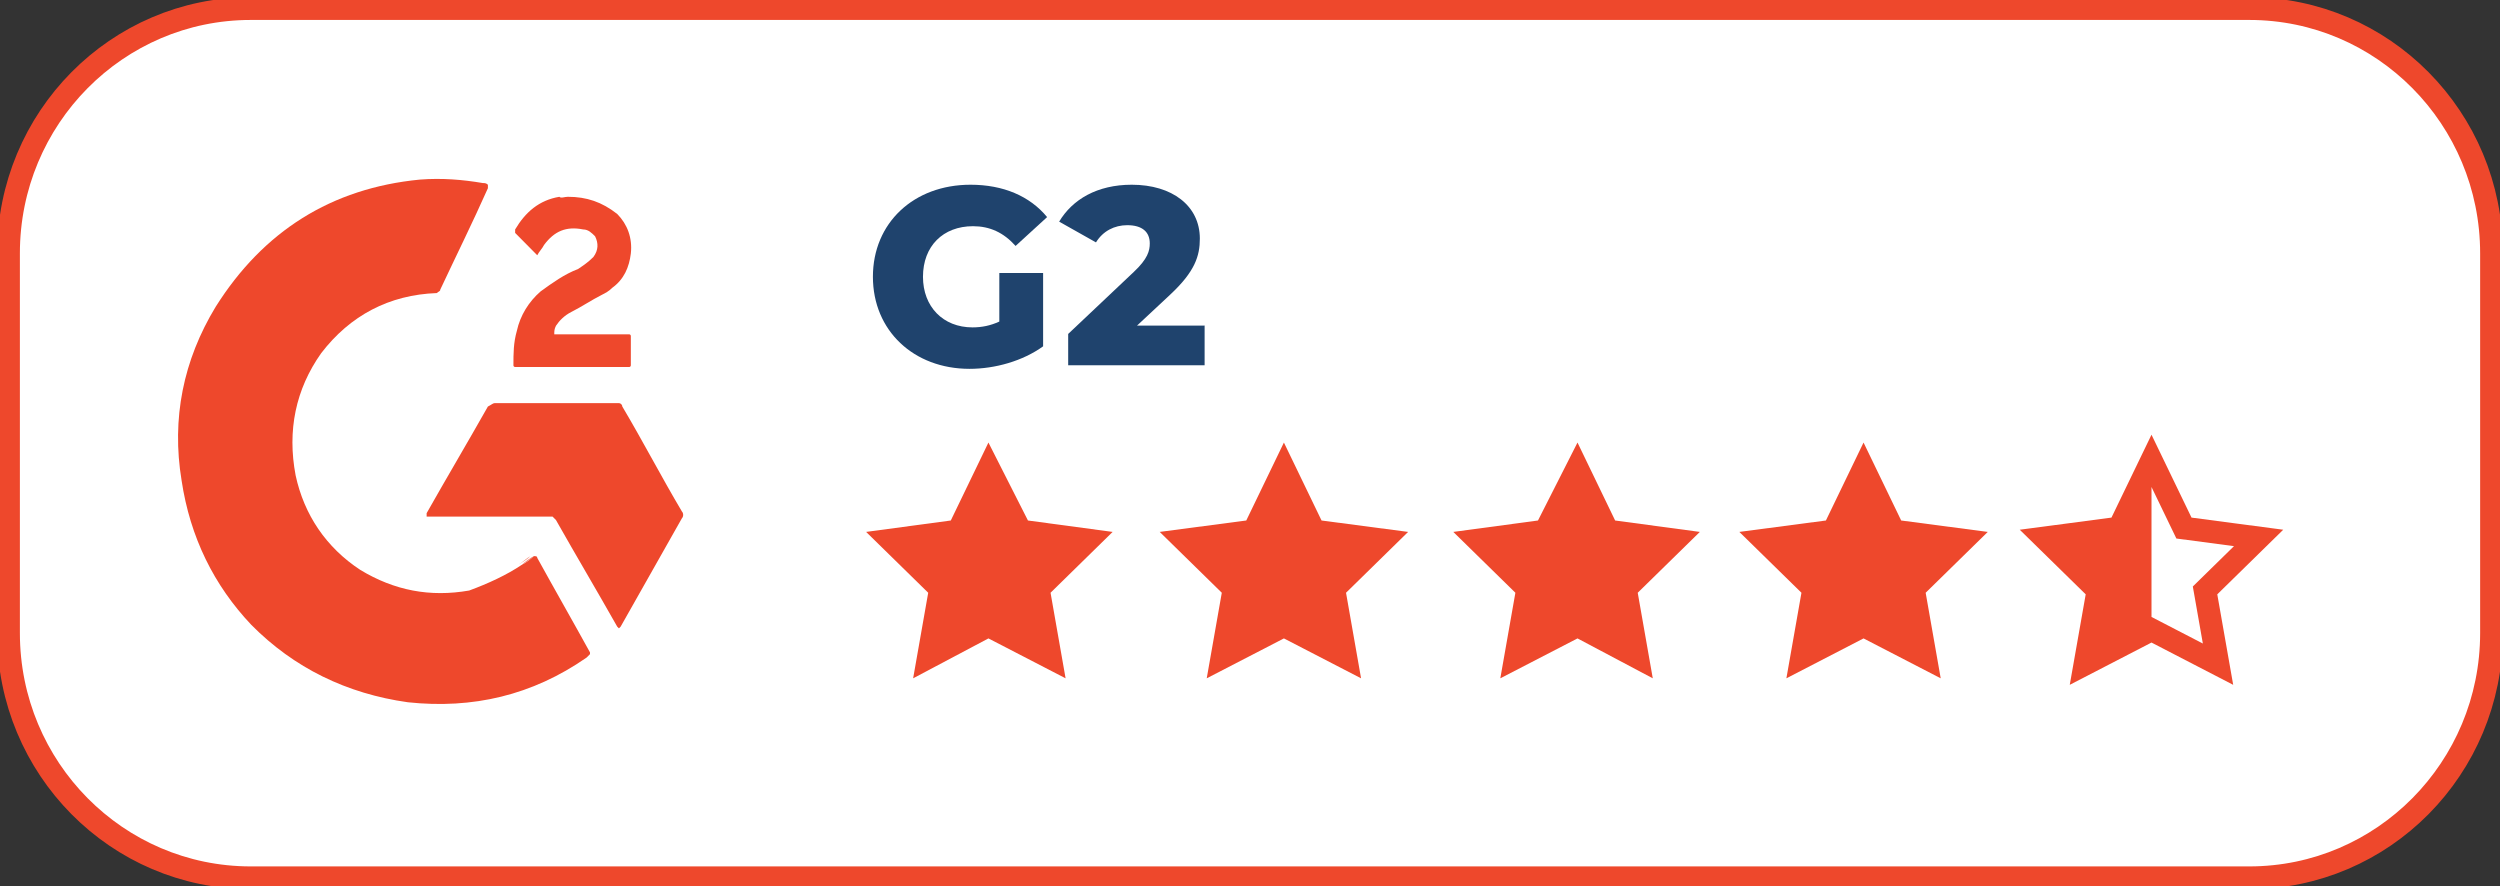
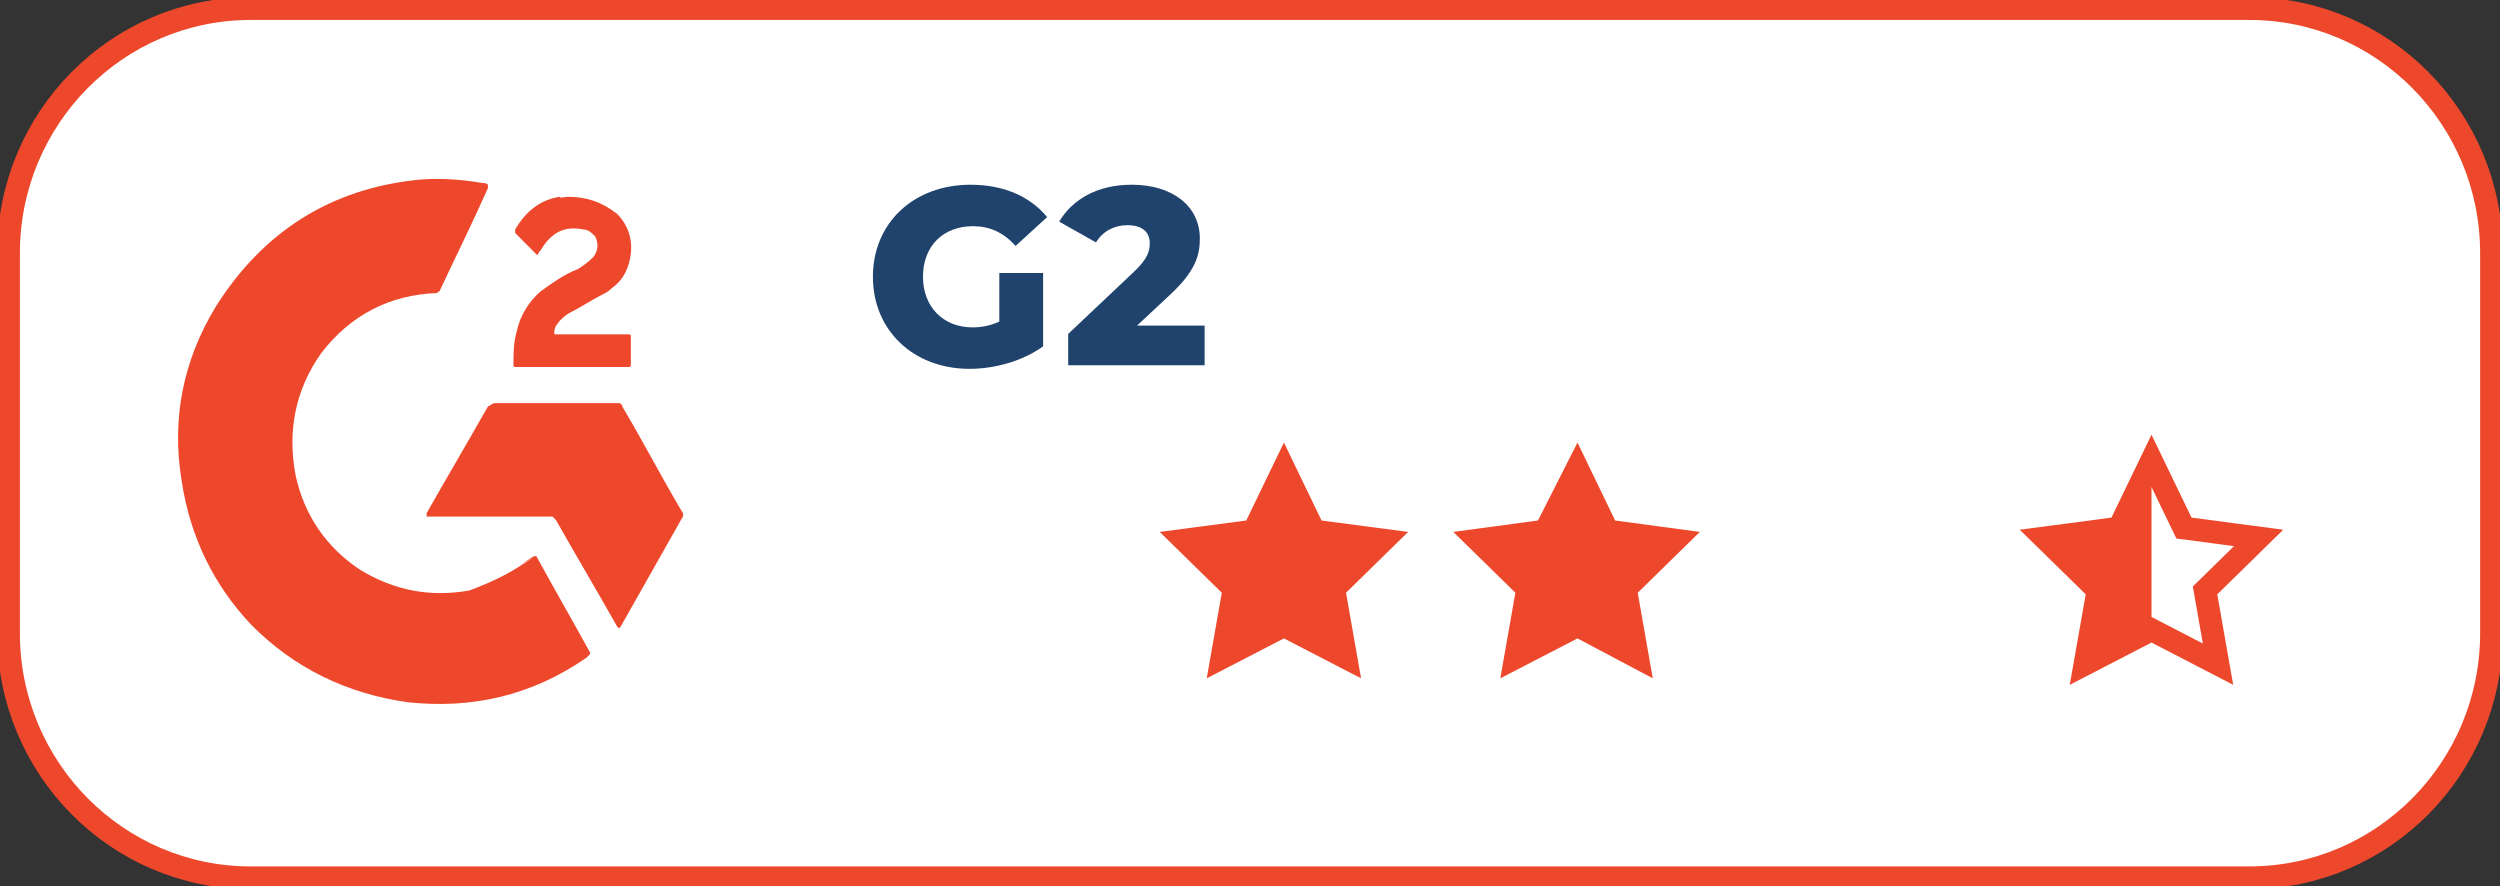
<svg xmlns="http://www.w3.org/2000/svg" width="110" height="39" viewBox="0 0 110 39" fill="none">
  <rect x="0" y="0" width="110" height="39" fill="#333333" stroke="none" />
  <g clip-path="url(#clip0_1293_782)">
    <path d="M98.968 0.378H11.032C5.146 0.378 0.375 5.199 0.375 11.146V27.854C0.375 33.801 5.146 38.622 11.032 38.622H98.968C104.854 38.622 109.626 33.801 109.626 27.854V11.146C109.626 5.199 104.854 0.378 98.968 0.378Z" fill="white" stroke="#EE482C" stroke-miterlimit="10" />
-     <path fill-rule="evenodd" clip-rule="evenodd" d="M22.89 24.848C23.04 24.773 23.265 24.621 23.415 24.47C23.489 24.47 23.564 24.47 23.564 24.546C24.313 25.907 25.137 27.345 25.885 28.706V28.782C25.835 28.832 25.785 28.883 25.735 28.933C23.34 30.598 20.719 31.203 17.874 30.9C15.178 30.522 12.857 29.387 10.986 27.496C9.338 25.756 8.29 23.638 7.916 21.141C7.466 18.418 7.991 15.846 9.413 13.501C11.51 10.172 14.505 8.281 18.398 7.902C19.371 7.827 20.27 7.902 21.168 8.054C21.243 8.054 21.318 8.054 21.393 8.129V8.281C20.719 9.794 19.97 11.307 19.296 12.744C19.296 12.82 19.222 12.82 19.147 12.895C17.05 12.971 15.328 13.879 14.055 15.543C12.932 17.132 12.558 18.947 12.932 20.914C13.307 22.654 14.28 24.092 15.777 25.075C17.275 25.983 18.847 26.285 20.569 25.983C21.318 25.68 22.142 25.302 22.89 24.848Z" fill="#EE482C" />
    <path d="M19.147 33.094C18.622 33.094 18.098 33.094 17.574 33.018C14.355 32.64 11.659 31.278 9.413 29.009C7.466 26.891 6.268 24.394 5.819 21.595C5.295 18.342 5.894 15.316 7.616 12.517C10.012 8.583 13.606 6.389 18.173 5.936C19.296 5.86 20.419 5.936 21.468 6.087C21.767 6.163 22.067 6.238 22.291 6.389L23.19 6.843L23.414 7.827C23.489 8.205 23.489 8.508 23.414 8.886H23.34L23.265 9.113C22.591 10.626 21.842 12.139 21.168 13.576L21.093 13.652C20.794 14.257 20.195 14.711 19.521 14.862H19.221C17.724 14.938 16.601 15.467 15.702 16.678C14.879 17.813 14.654 18.947 14.954 20.309C15.253 21.52 15.852 22.427 16.9 23.108C17.949 23.713 18.997 23.94 20.195 23.713C20.794 23.562 21.318 23.335 21.842 22.957L21.992 22.881C22.067 22.881 22.142 22.806 22.142 22.73L22.441 22.427L22.741 22.503C23.789 22.2 24.837 22.579 25.361 23.562C26.11 24.924 26.933 26.285 27.682 27.647L27.757 27.799L27.832 28.025C27.982 28.479 27.982 29.009 27.832 29.463L27.757 29.765L27.607 29.992C27.457 30.295 27.158 30.522 26.933 30.673C24.538 32.262 21.917 33.094 19.147 33.094ZM12.408 25.983C13.98 27.572 15.852 28.479 18.098 28.782C19.895 29.009 21.543 28.706 23.115 27.95C22.965 27.723 22.89 27.496 22.741 27.269C22.142 27.496 21.617 27.723 20.944 27.874H20.869C18.622 28.252 16.526 27.874 14.579 26.664L14.505 26.739C12.558 25.453 11.285 23.638 10.761 21.293V21.217C10.312 18.645 10.761 16.375 12.258 14.257L12.333 14.181C13.756 12.366 15.628 11.231 17.799 10.853C17.949 10.55 18.098 10.323 18.173 10.021C15.104 10.399 12.782 11.912 11.06 14.56C9.862 16.527 9.488 18.569 9.862 20.763C10.237 22.881 11.06 24.546 12.408 25.983Z" fill="white" />
    <g opacity="0.999">
-       <path fill-rule="evenodd" clip-rule="evenodd" d="M24.837 8.659C25.661 8.583 26.41 8.886 27.009 9.34C27.458 9.794 27.683 10.399 27.608 11.08C27.533 11.685 27.308 12.214 26.784 12.593C26.634 12.744 26.485 12.82 26.335 12.895C25.886 13.122 25.436 13.425 24.987 13.652C24.688 13.803 24.463 14.03 24.313 14.257C24.238 14.408 24.238 14.56 24.238 14.635H27.533C27.608 14.635 27.608 14.711 27.608 14.711V15.997C27.608 15.997 27.608 16.073 27.533 16.073H22.516C22.516 16.073 22.441 16.073 22.441 15.997C22.441 15.467 22.441 15.014 22.591 14.484C22.741 13.803 23.115 13.198 23.639 12.744C24.163 12.366 24.688 11.988 25.287 11.761C25.511 11.609 25.736 11.458 25.96 11.231C26.185 10.928 26.185 10.626 26.035 10.323C25.886 10.172 25.736 10.021 25.511 10.021C24.762 9.869 24.238 10.096 23.789 10.701C23.564 11.004 23.49 11.155 23.415 11.307C23.115 11.004 22.816 10.701 22.441 10.323V10.172C22.891 9.415 23.49 8.886 24.388 8.735C24.538 8.735 24.688 8.659 24.837 8.659Z" fill="#EE482C" />
      <path d="M24.388 18.267H22.217C21.393 18.115 20.719 17.586 20.495 16.829L20.345 16.451V16.148C20.345 15.467 20.42 14.787 20.57 14.106V14.03C20.719 13.349 21.019 12.744 21.393 12.214C21.243 12.063 21.094 11.912 20.944 11.761L20.719 11.534L20.57 11.231C20.345 10.777 20.27 10.248 20.42 9.718L20.495 9.415L20.644 9.188C21.393 7.902 22.516 6.995 23.939 6.692C24.163 6.616 24.388 6.616 24.613 6.616H24.762C26.11 6.541 27.308 6.919 28.356 7.751L28.506 7.902C29.404 8.81 29.854 10.096 29.704 11.382C29.629 12.063 29.404 12.744 29.03 13.274C29.33 13.576 29.479 13.879 29.629 14.333L29.704 14.56V16.527L29.479 16.905C29.33 17.207 29.105 17.51 28.805 17.737L28.281 18.191H27.608C26.559 18.267 25.436 18.267 24.388 18.267Z" fill="white" />
    </g>
    <path fill-rule="evenodd" clip-rule="evenodd" d="M21.617 17.737H27.083C27.158 17.737 27.233 17.813 27.233 17.888C28.131 19.401 28.955 20.99 29.854 22.503C29.928 22.579 29.928 22.73 29.854 22.805C28.955 24.394 28.057 25.983 27.158 27.572L27.083 27.647L27.008 27.572C26.11 25.983 25.211 24.47 24.313 22.881L24.163 22.73H18.623V22.579C19.521 20.99 20.419 19.477 21.318 17.888C21.468 17.813 21.543 17.737 21.617 17.737Z" fill="#EE482C" />
    <path d="M26.709 30.219L25.361 28.933L23.115 24.924H16.676L16.601 22.881C16.601 22.503 16.676 22.125 16.826 21.822L16.901 21.671C17.799 20.082 18.698 18.569 19.596 16.98L19.671 16.829C20.045 16.3 20.644 15.921 21.318 15.846H27.458L27.832 15.997C28.356 16.224 28.805 16.602 29.105 17.132C30.003 18.645 30.827 20.158 31.726 21.671C32.1 22.352 32.175 23.184 31.8 23.94L31.726 23.865C30.827 25.453 29.928 27.042 29.03 28.631L28.88 28.858C28.656 29.16 28.356 29.387 28.057 29.538L26.709 30.219ZM22.217 20.612H24.538L24.837 20.687C25.361 20.839 25.811 21.141 26.185 21.595L26.26 21.746L27.233 23.411C27.383 23.184 27.533 22.881 27.682 22.654C27.158 21.671 26.559 20.763 26.035 19.779H22.741C22.516 20.082 22.366 20.385 22.217 20.612Z" fill="white" />
    <g opacity="0.71">
-       <path fill-rule="evenodd" clip-rule="evenodd" d="M23.34 24.47C23.19 24.621 23.04 24.697 22.815 24.848C23.04 24.697 23.19 24.546 23.34 24.47Z" fill="#EE482C" />
-     </g>
+       </g>
    <path fill-rule="evenodd" clip-rule="evenodd" d="M22.965 24.848C23.115 24.773 23.339 24.621 23.489 24.47C23.564 24.47 23.639 24.47 23.639 24.546C24.388 25.907 25.211 27.345 25.96 28.706V28.782C25.91 28.832 25.86 28.883 25.81 28.933C23.414 30.598 20.794 31.203 17.949 30.9C15.253 30.522 12.932 29.387 11.06 27.496C9.413 25.756 8.365 23.638 7.99 21.141C7.541 18.418 8.065 15.846 9.488 13.501C11.584 10.172 14.579 8.281 18.473 7.902C19.446 7.827 20.345 7.902 21.243 8.054C21.318 8.054 21.393 8.054 21.468 8.129V8.281C20.794 9.794 20.045 11.307 19.371 12.744C19.371 12.82 19.296 12.82 19.221 12.895C17.125 12.971 15.403 13.879 14.13 15.543C13.007 17.132 12.633 18.947 13.007 20.914C13.381 22.654 14.355 24.092 15.852 25.075C17.35 25.983 18.922 26.285 20.644 25.983C21.468 25.68 22.291 25.302 22.965 24.848Z" fill="#EE482C" />
    <path opacity="0.999" fill-rule="evenodd" clip-rule="evenodd" d="M24.987 8.659C25.81 8.659 26.484 8.886 27.158 9.415C27.607 9.869 27.832 10.475 27.757 11.155C27.682 11.761 27.458 12.29 26.933 12.668C26.784 12.82 26.634 12.895 26.484 12.971C26.035 13.198 25.586 13.501 25.137 13.727C24.837 13.879 24.612 14.106 24.463 14.333C24.388 14.484 24.388 14.56 24.388 14.711H27.682C27.757 14.711 27.757 14.787 27.757 14.787V16.073C27.757 16.073 27.757 16.148 27.682 16.148H22.666C22.666 16.148 22.591 16.148 22.591 16.073C22.591 15.543 22.591 15.089 22.741 14.56C22.89 13.879 23.265 13.274 23.789 12.82C24.313 12.441 24.837 12.063 25.436 11.836C25.661 11.685 25.885 11.534 26.11 11.307C26.334 11.004 26.334 10.701 26.185 10.399C26.035 10.248 25.885 10.096 25.661 10.096C24.912 9.945 24.388 10.172 23.939 10.777C23.864 10.928 23.714 11.08 23.639 11.231C23.34 10.928 23.04 10.626 22.666 10.248V10.096C23.115 9.34 23.714 8.81 24.612 8.659C24.687 8.735 24.837 8.659 24.987 8.659Z" fill="#EE482C" />
    <path fill-rule="evenodd" clip-rule="evenodd" d="M21.767 17.737H27.233C27.308 17.737 27.382 17.813 27.382 17.888C28.281 19.401 29.105 20.99 30.003 22.503C30.078 22.579 30.078 22.73 30.003 22.806C29.105 24.394 28.206 25.983 27.308 27.572L27.233 27.647L27.158 27.572C26.259 25.983 25.361 24.47 24.462 22.881L24.313 22.73H18.772V22.579C19.671 20.99 20.569 19.477 21.467 17.888C21.617 17.813 21.692 17.737 21.767 17.737Z" fill="#EE482C" />
    <path opacity="0.71" fill-rule="evenodd" clip-rule="evenodd" d="M23.489 24.47C23.339 24.621 23.189 24.697 22.965 24.848C23.115 24.697 23.339 24.546 23.489 24.47Z" fill="#EE482C" />
    <path d="M43.97 12.011H45.897V15.238C45.005 15.884 43.783 16.229 42.659 16.229C40.203 16.229 38.408 14.548 38.408 12.178C38.408 9.808 40.203 8.128 42.703 8.128C44.146 8.128 45.313 8.629 46.073 9.552L44.686 10.821C44.157 10.231 43.551 9.953 42.813 9.953C41.492 9.953 40.611 10.832 40.611 12.179C40.611 13.492 41.492 14.405 42.791 14.405C43.199 14.405 43.584 14.327 43.97 14.149V12.013V12.011Z" fill="#1F436D" />
    <path d="M53.003 14.325V16.073H47V14.693L49.886 11.966C50.502 11.388 50.59 11.031 50.59 10.709C50.59 10.208 50.26 9.908 49.599 9.908C49.038 9.908 48.531 10.164 48.223 10.665L46.603 9.752C47.188 8.773 48.278 8.128 49.798 8.128C51.571 8.128 52.793 9.052 52.793 10.498C52.793 11.255 52.584 11.945 51.483 12.969L50.029 14.326L53.003 14.325Z" fill="#1F436D" />
-     <path d="M43.491 19.472L45.23 22.902L48.956 23.404L46.224 26.081L46.886 29.846L43.491 28.09L40.178 29.846L40.841 26.081L38.109 23.404L41.835 22.902L43.491 19.472Z" fill="#EE482C" />
    <path d="M56.492 19.472L58.148 22.902L61.957 23.404L59.225 26.081L59.887 29.846L56.492 28.09L53.096 29.846L53.759 26.081L51.027 23.404L54.836 22.902L56.492 19.472Z" fill="#EE482C" />
    <path d="M69.41 19.472L71.066 22.902L74.793 23.404L72.06 26.081L72.722 29.846L69.41 28.09L66.014 29.846L66.677 26.081L63.945 23.404L67.671 22.902L69.41 19.472Z" fill="#EE482C" />
-     <path d="M81.996 19.472L83.652 22.902L87.462 23.404L84.729 26.081L85.391 29.846L81.996 28.09L78.601 29.846L79.264 26.081L76.531 23.404L80.34 22.902L81.996 19.472Z" fill="#EE482C" />
    <path d="M94.666 20.277L96.094 23.235L99.379 23.669L97.022 25.978L97.593 29.224L94.666 27.709L91.737 29.224L92.309 25.978L89.952 23.669L93.237 23.235L94.666 20.277Z" stroke="#EE482C" stroke-miterlimit="10" />
    <path d="M94.666 28.09V19.472L93.01 22.902L89.2 23.404L91.933 26.081L91.27 29.846L94.666 28.09Z" fill="#EE482C" />
  </g>
  <defs>
    <clipPath id="clip0_1293_782">
      <rect width="110" height="39" fill="white" />
    </clipPath>
  </defs>
</svg>